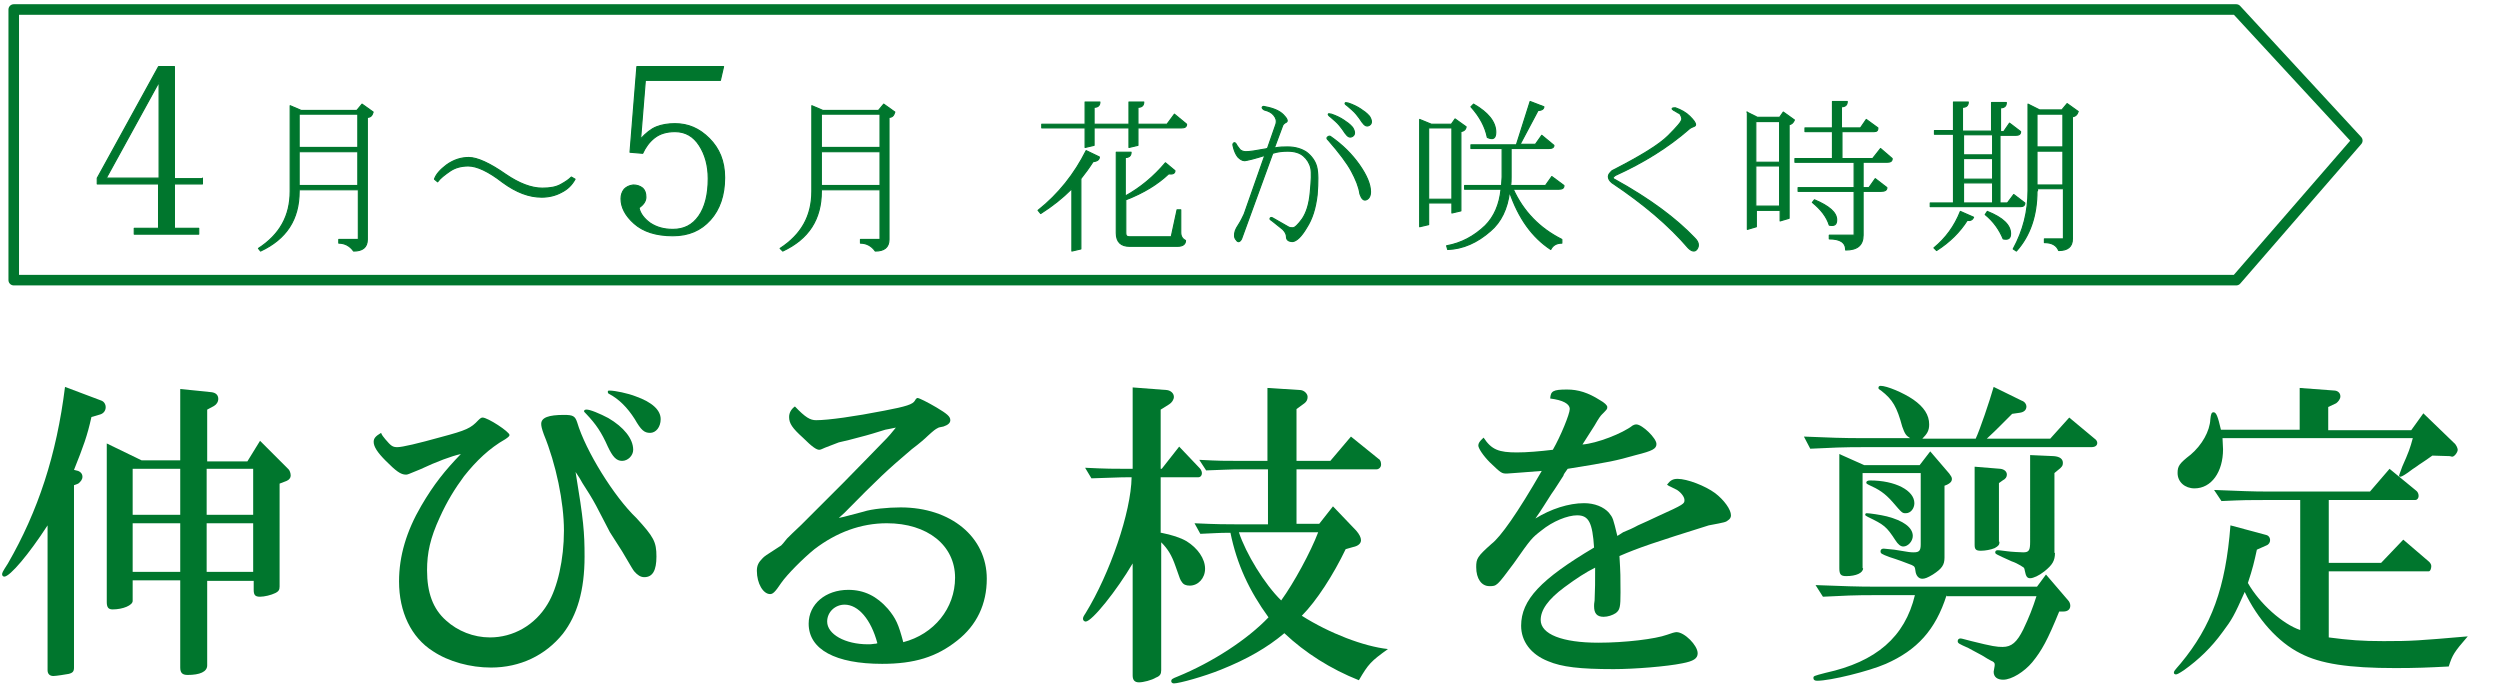
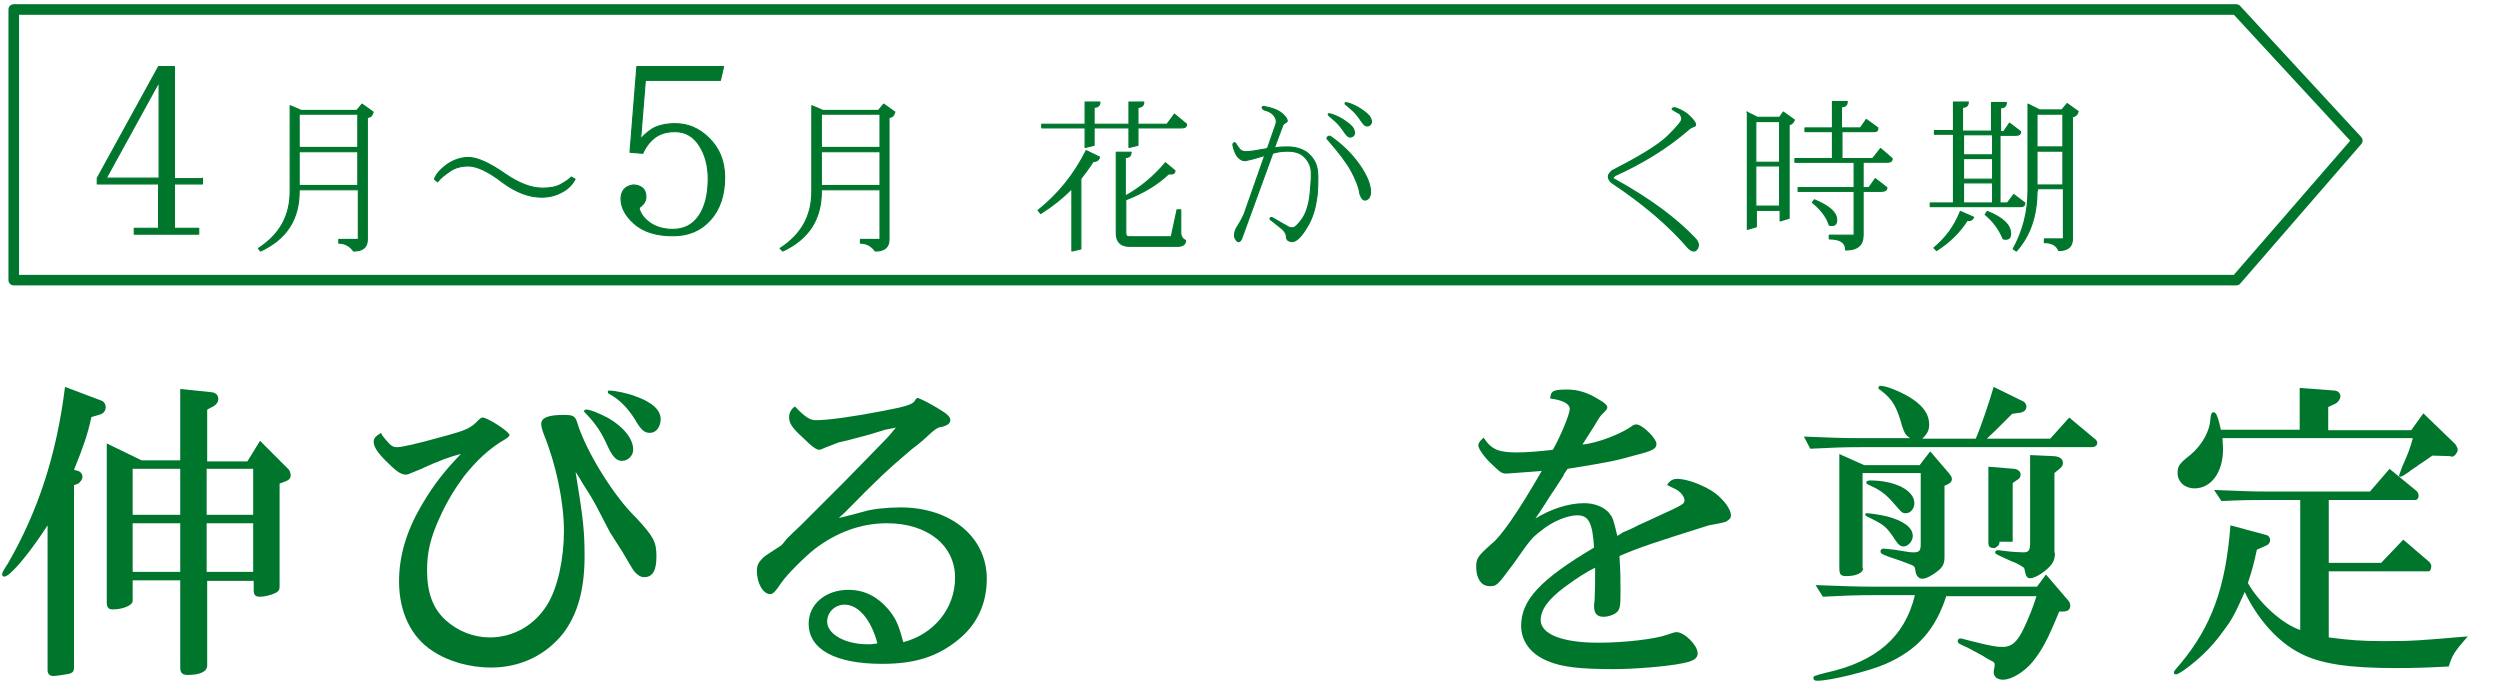
<svg xmlns="http://www.w3.org/2000/svg" version="1.1" id="レイヤー_1" x="0px" y="0px" width="473px" height="130.2px" viewBox="0 0 473 130.2" style="enable-background:new 0 0 473 130.2;" xml:space="preserve">
  <style type="text/css">
	.st0{fill:#00762D;}
	.st1{fill:#00762D;stroke:#00762D;stroke-width:0.216;stroke-linecap:round;stroke-linejoin:round;stroke-miterlimit:10;}
	.st2{fill:none;stroke:#00762D;stroke-width:2;stroke-linecap:round;stroke-linejoin:round;stroke-miterlimit:10;}
</style>
  <g>
    <g>
      <path class="st0" d="M9,99.4c-3.5,5.4-7.1,9.7-8.2,9.7c-0.2,0-0.4-0.2-0.4-0.4c0-0.3,0-0.4,1.1-2.1c5.7-9.9,9.2-20.5,10.8-33.4    l6.9,2.6c0.5,0.2,0.8,0.7,0.8,1.2c0,0.7-0.4,1.2-1,1.4l-1.7,0.5c-0.8,3.6-1.5,5.5-3.3,10l0.8,0.2c0.5,0.2,0.8,0.6,0.8,1.1    c0,0.5-0.3,0.9-0.8,1.3L14,91.8v34.5c0,0.7-0.2,1-1,1.2c-0.5,0.1-2.4,0.4-2.9,0.4c-0.7,0-1.1-0.4-1.1-1.1V99.4z M25.1,113.7    c0,0.8-1.8,1.6-3.8,1.6c-0.8,0-1.1-0.4-1.1-1.4v-30l6.6,3.2h7.3V73.6l5.9,0.6c0.8,0.1,1.3,0.5,1.3,1.3c0,0.5-0.3,1-0.8,1.3    l-1.3,0.7v9.8h7.6l2.4-3.9l5.4,5.4C54.8,89,55,89.5,55,90c0,0.4-0.3,0.8-0.8,1l-1.3,0.5V111c0,0.6-0.2,0.9-0.8,1.2    c-0.8,0.4-2.1,0.7-2.9,0.7c-0.9,0-1.2-0.3-1.2-1.3v-1.7h-8.8v16c0,1.2-1.4,1.8-3.7,1.8c-1,0-1.4-0.4-1.4-1.4v-16.5h-9V113.7z     M34.1,97.4v-8.7h-9v8.7H34.1z M34.1,108.2V99h-9v9.2H34.1z M47.9,97.4v-8.7h-8.8v8.7H47.9z M47.9,108.2V99h-8.8v9.2H47.9z" />
      <path class="st0" d="M112.8,95.7c-0.8-1.5-1.7-2.9-2.6-4.3c-0.2-0.4-0.8-1.4-1.3-2.1c1.5,9.1,1.7,11.4,1.7,16    c0,6.4-1.4,11.1-4.1,14.6c-3.3,4.1-8.1,6.4-13.6,6.4c-3.9,0-8-1.1-11-3.1c-4.1-2.6-6.4-7.4-6.4-13.2c0-4.8,1.4-9.5,4.2-14.3    c2.4-4.1,4.5-6.7,7.5-9.8c-1.8,0.4-4.5,1.4-7.7,2.9c-2.4,1-2.4,1-2.7,1c-1,0-1.9-0.7-3.8-2.6c-1.6-1.6-2.3-2.7-2.3-3.6    c0-0.7,0.4-1.1,1.4-1.7c0.2,0.5,0.4,0.7,0.8,1.2c1.1,1.3,1.4,1.5,2.3,1.5c0.9,0,3.9-0.7,8.2-1.9c4.9-1.3,5.7-1.7,7.1-3.2    c0.4-0.4,0.6-0.5,0.8-0.5c1,0,5.1,2.7,5.1,3.3c0,0.2-0.2,0.4-0.8,0.8c-3,1.7-5.5,4.1-7.8,7c-1.7,2.3-3.2,4.7-4.6,7.8    c-1.8,3.9-2.4,6.7-2.4,10c0,4.2,1.1,7.3,3.6,9.5c2.2,2,5.2,3.2,8.3,3.2c4.4,0,8.5-2.3,10.9-6.3c1.9-3.1,3.1-8.5,3.1-13.9    c0-5.4-1.5-12.6-3.8-18.2c-0.4-1.1-0.5-1.6-0.5-2c0-1.2,1.4-1.7,4.3-1.7c1.7,0,2.1,0.2,2.5,1.4c1.6,5.4,7,14.1,11.2,18.1    c3.3,3.6,3.8,4.5,3.8,7.3c0,2.6-0.7,3.9-2.3,3.9c-0.7,0-1.3-0.4-1.9-1.1c-0.3-0.4-0.3-0.4-2.3-3.8l-2.3-3.6L112.8,95.7z     M115.1,79.1c2.9,1.7,4.7,3.9,4.7,6c0,1.1-1,2.1-2.1,2.1c-1.1,0-1.8-0.8-2.7-2.7c-1.2-2.7-2.2-4.2-4.1-6.2    c-0.3-0.3-0.4-0.4-0.4-0.5c0-0.2,0.2-0.3,0.4-0.3C111.5,77.4,113.6,78.3,115.1,79.1z M120.3,75c3.1,1.1,4.7,2.6,4.7,4.3    c0,1.5-0.9,2.6-2,2.6c-1.1,0-1.7-0.5-2.9-2.6c-1.4-2.2-3-3.8-4.9-4.8c-0.2-0.1-0.2-0.2-0.2-0.4c0-0.2,0.1-0.2,0.4-0.2    C116.3,73.9,118.8,74.4,120.3,75z" />
      <path class="st0" d="M163.4,96.8c1.5-0.5,4.6-0.8,7-0.8c9.5,0,16.3,5.6,16.3,13.5c0,4.8-1.9,8.8-5.6,11.7    c-3.9,3.1-8.1,4.4-14.2,4.4c-8.8,0-13.9-2.7-13.9-7.6c0-3.7,3.2-6.4,7.5-6.4c3,0,5.4,1.2,7.5,3.6c1.5,1.8,2,2.9,2.9,6.3    c5.8-1.5,9.8-6.4,9.8-12.2c0-6.1-5.2-10.3-12.9-10.3c-4.9,0-9.5,1.7-13.7,4.9c-2.1,1.7-5.2,4.8-6.3,6.4c-1.2,1.8-1.6,2.1-2.1,2.1    c-1.3,0-2.5-2-2.5-4.4c0-1,0.3-1.6,1.1-2.4c0.4-0.4,0.4-0.4,3.5-2.4c0.1-0.1,0.5-0.5,1.1-1.3c0.4-0.4,1.3-1.3,2.7-2.6l8-8l4.5-4.6    l3.7-3.8c0.2-0.2,1-1.1,1.7-2c-1.1,0.2-1.8,0.4-2,0.4c-1.6,0.5-3.2,1-4.8,1.4c-1.4,0.4-2.7,0.7-4,1l-2.6,1    c-0.5,0.2-0.8,0.4-1.1,0.4c-0.5,0-1.3-0.5-3.1-2.3c-2-1.8-2.6-2.7-2.6-3.9c0-0.8,0.4-1.5,1.1-2c2,2.1,2.9,2.6,4,2.6    c2.3,0,7.3-0.7,12.9-1.8c4.2-0.8,5.4-1.2,5.8-1.9c0.2-0.4,0.4-0.5,0.5-0.5c0.3,0,1.9,0.8,3.6,1.8c2,1.2,2.6,1.7,2.6,2.4    c0,0.5-0.4,0.9-1.3,1.2c-0.6,0.1-1,0.2-1.1,0.3c-0.4,0.2-0.7,0.4-1.9,1.5c-0.4,0.4-1.4,1.3-3,2.5c-4.6,3.9-6.3,5.5-12.7,12l-1.1,1    c0.5-0.1,0.8-0.2,0.9-0.2L163.4,96.8z M159.8,114.4c-1.8,0-3.3,1.4-3.3,3.2c0,2.4,3.4,4.3,7.7,4.3c0.4,0,0.7,0,1.3-0.1    c0.2,0,0.2,0,0.5-0.1C164.8,117.2,162.4,114.4,159.8,114.4z" />
-       <path class="st0" d="M219.7,100.8c2,0.4,3.6,0.9,4.8,1.6c2.1,1.3,3.5,3.3,3.5,5.2c0,1.8-1.3,3.2-2.9,3.2c-0.7,0-1.2-0.2-1.5-0.7    c-0.3-0.4-0.3-0.4-1.2-3c-0.7-2-1.4-3.2-2.7-4.5v24.2c0,0.7-0.2,1.1-1,1.4c-0.8,0.5-2.4,0.9-3.2,0.9c-0.8,0-1.2-0.4-1.2-1.3v-21.2    c-3,5.1-7.7,11-8.9,11c-0.2,0-0.5-0.2-0.5-0.5s0.1-0.5,0.5-1.1c4.6-7.5,8.6-19.1,8.7-25.7h-0.8c-1.6,0-3,0.1-6.8,0.2l-1.2-2    c4.1,0.2,5.6,0.2,8,0.2h1V73.3l6.5,0.5c0.7,0.1,1.3,0.6,1.3,1.3c0,0.5-0.4,1.1-0.9,1.4l-1.6,1v11.2h0.2l3.3-4.2l3.9,4.1    c0.2,0.2,0.4,0.6,0.4,0.9c0,0.5-0.3,0.8-0.7,0.8h-7.1V100.8z M256.6,100.4c0.6,0.7,0.9,1.3,0.9,1.8c0,0.6-0.5,1.1-1.5,1.3    l-1.4,0.4c-2.3,4.8-5.5,9.8-8.3,12.6c5.2,3.3,11.7,5.8,16.3,6.3c-3.2,2.3-3.7,2.8-5.5,5.9c-5.3-2.1-10.2-5.2-14.1-8.9    c-3.2,2.7-7,4.9-12,6.9c-3.2,1.3-7.9,2.6-8.9,2.6c-0.3,0-0.5-0.2-0.5-0.4c0-0.4,0.2-0.5,1.2-0.9c6.6-2.7,13.2-7,17.2-11.2    c-3.7-5.1-6-10.1-7.2-16c-2.5,0-2.9,0.1-5.7,0.2l-1.1-2c4.3,0.2,6.1,0.2,8,0.2h5.9V88.8H235c-2.4,0-3.6,0.1-6.8,0.2l-1.3-2    c3.9,0.2,4.6,0.2,8.1,0.2h4.8V73.4l6.3,0.4c0.7,0.1,1.3,0.7,1.3,1.3c0,0.5-0.2,0.9-0.6,1.2l-1.5,1.1v9.8h6.4l3.9-4.6l5.2,4.2    c0.4,0.2,0.5,0.7,0.5,1.1c0,0.5-0.4,0.9-0.9,0.9h-15.1v10.3h4.3l2.6-3.3L256.6,100.4z M234.4,100.7c1.3,4,4.9,9.9,8,12.9    c2.4-3.3,5.6-9.2,7-12.9H234.4z" />
      <path class="st0" d="M299.4,84.1c2.7-0.2,7.6-2.1,9.5-3.6c0.2-0.1,0.4-0.2,0.7-0.2c1.1,0,3.8,2.6,3.8,3.7c0,0.9-0.7,1.3-3.9,2.1    c-3.9,1.1-4.8,1.3-12.9,2.6c-0.5,0.7-0.8,1.1-0.8,1.3c-0.8,1.2-1.5,2.4-2.3,3.5c-1.1,1.7-1.8,2.9-3,4.6c2.9-1.8,6.3-2.9,9.2-2.9    c2,0,3.7,0.7,4.7,1.8c0.8,1,0.8,1.1,1.6,4.4c0.6-0.4,1-0.6,1.1-0.7c1-0.4,1.9-0.8,2.8-1.3c1.3-0.6,2.5-1.1,3.7-1.7    c5.1-2.3,5.1-2.4,5.1-3.1c0-0.5-0.5-1.3-1.4-1.9c-0.2-0.1-0.2-0.1-1.2-0.6c-0.3-0.1-0.4-0.2-0.7-0.4c0.6-0.8,1.1-1.1,2-1.1    c1.8,0,5.2,1.3,7.1,2.7c1.7,1.3,3,3.1,3,4.2c0,0.4-0.2,0.7-0.5,0.9c-0.5,0.4-0.5,0.4-3.7,1c-10.2,3.2-13.2,4.2-16.9,5.8    c0.2,3.3,0.2,3.9,0.2,6.9c0,2.7-0.1,3.3-0.9,3.9c-0.6,0.4-1.5,0.7-2.3,0.7c-1.3,0-1.8-0.7-1.8-2c0-0.2,0-0.6,0.1-1.1    c0.1-2.6,0.1-3,0.1-6.2c-1.8,0.9-3.5,2-5.8,3.7c-3.1,2.3-4.5,4.3-4.5,6.2c0,2.7,4.1,4.3,10.9,4.3c5.1,0,10.8-0.7,13-1.5    c0.8-0.3,1.5-0.5,1.8-0.5c1.5,0,4,2.5,4,4c0,1-0.8,1.5-2.9,1.9c-2.9,0.6-9.1,1.1-13,1.1c-6.4,0-9.8-0.4-12.4-1.5    c-3.3-1.3-5.1-3.8-5.1-6.7c0-4.9,3.7-8.8,13.8-14.8c-0.3-4.7-1-6.1-3.2-6.1c-1.8,0-4.6,1.1-6.8,2.9c-1.8,1.4-1.9,1.5-5.2,6.2    c-3.2,4.3-3.2,4.3-4.6,4.3c-1.5,0-2.5-1.4-2.5-3.6c0-1.6,0.2-2,2.9-4.4c1.7-1.3,4.9-5.8,9.5-13.8c-2.6,0.2-6.3,0.5-6.6,0.5    c-1,0-1.1-0.1-3.2-2.1c-1.3-1.3-2.2-2.7-2.2-3.2c0-0.4,0.2-0.8,1-1.5c1.5,2.3,2.9,2.8,6.3,2.8c1.9,0,4.3-0.2,6.8-0.5    c1.5-2.6,3.2-6.8,3.2-7.7c0-1-1.3-1.7-3.7-2c0.1-1.4,0.5-1.7,3.2-1.7c2.1,0,4,0.6,6.2,2c0.9,0.5,1.4,1,1.4,1.3c0,0.4,0,0.4-1,1.4    c-0.3,0.3-0.6,0.7-1.4,2.1L299.4,84.1z" />
-       <path class="st0" d="M341.3,82.6c5.2,0.2,6.8,0.3,11.7,0.3h8.4c-0.8-0.5-1-0.8-1.5-2.2c-1-3.7-1.8-5.1-4-6.8    c-0.5-0.3-0.5-0.4-0.5-0.5c0-0.2,0.1-0.4,0.4-0.4c1.2,0,4.3,1.3,6.2,2.6c2,1.4,3,2.9,3,4.7c0,1.2-0.4,1.8-1.3,2.7h10.1    c0.8-1.7,2.6-7,3.4-9.8l5.3,2.6c0.6,0.2,0.9,0.7,0.9,1.1c0,0.7-0.5,1.1-1.3,1.2l-1.4,0.2l-0.8,0.8l-1.6,1.6    c-0.7,0.7-1.1,1.1-2.4,2.3h12l3.6-4l4.8,4c0.3,0.2,0.5,0.5,0.5,0.8c0,0.5-0.4,0.8-1.1,0.8h-42.7c-4.6,0-6.2,0.1-10.5,0.3    L341.3,82.6z M368.3,112.6c-2.1,6.6-5.6,10.4-11.5,13c-3.2,1.4-10.5,3.2-13,3.2c-0.5,0-0.7-0.2-0.7-0.5c0-0.4,0-0.4,2.3-1    c9.6-2.1,15-6.8,16.9-14.7h-7.3c-4.5,0-5.9,0.1-10.1,0.3l-1.4-2.2c5.5,0.2,7.7,0.3,11.5,0.3h30.4l1.7-2.3l4.2,4.9    c0.2,0.2,0.4,0.6,0.4,1c0,0.7-0.5,1.1-1.3,1.1h-0.8c-2.2,5.4-3.3,7.4-5.1,9.6c-1.5,1.8-3.9,3.3-5.5,3.3c-1.1,0-1.8-0.5-1.8-1.5    c0-0.2,0.1-0.4,0.1-0.6c0.1-0.4,0.1-0.7,0.1-0.8c0-0.3-0.2-0.5-0.7-0.7c-0.4-0.2-0.9-0.5-1.7-1c-1-0.5-1.8-1-2.6-1.4    c-1.8-0.8-2-0.9-2-1.3c0-0.3,0.2-0.5,0.5-0.5c0.2,0,0.2,0,2.1,0.5c4,1,4.8,1.1,5.9,1.1c1.7,0,2.7-0.9,3.9-3.3    c1.1-2.3,1.8-4.1,2.5-6.3H368.3z M352.5,107.5c0,0.9-1.3,1.5-3.2,1.5c-1,0-1.3-0.3-1.3-1.5V85.9l4.7,2.1h10.5l2-2.6l3.6,4.2    c0.3,0.4,0.5,0.7,0.5,1c0,0.5-0.3,0.8-0.9,1.1l-0.5,0.2v13.6c0,1.4-0.5,2.1-2.2,3.2c-1,0.6-1.5,0.8-2,0.8c-0.7,0-1.2-0.6-1.3-1.5    c-0.1-0.7-0.1-0.8-0.7-1.1c-1.3-0.5-2.6-1-4.2-1.5c-1.6-0.6-1.7-0.7-1.7-1.1c0-0.3,0.2-0.5,0.6-0.5c0.1,0,0.1,0,2,0.2    c3,0.5,3,0.5,3.7,0.5c1,0,1.3-0.3,1.3-1.5V89.5h-11V107.5z M357,97.7c3.1,0.8,4.9,2.1,4.9,3.7c0,1-0.9,2-1.8,2    c-0.5,0-1-0.4-1.5-1.2c-1.7-2.6-2.1-2.9-5.2-4.4c-0.4-0.2-0.5-0.3-0.5-0.4c0-0.2,0.1-0.3,0.3-0.3C353.7,97.1,355.8,97.4,357,97.7z     M362.2,95.2c0,1-0.7,1.9-1.6,1.9c-0.7,0-0.7,0-2.5-2.1c-1.5-1.7-2.6-2.4-4.6-3.3c-0.2-0.1-0.4-0.2-0.4-0.4c0-0.2,0.2-0.4,0.7-0.4    C358.6,90.9,362.2,92.8,362.2,95.2z M378.3,102.5c0,0.6-0.2,0.8-0.9,1.2c-0.7,0.3-1.8,0.5-2.6,0.5c-0.9,0-1.2-0.2-1.2-1.1V88.3    l4.9,0.4c0.7,0.1,1.2,0.5,1.2,1.1c0,0.4-0.2,0.8-0.8,1.1l-0.7,0.5V102.5z M388.8,104.6c0,1.5-0.5,2.3-2,3.5    c-1,0.8-2.1,1.3-2.7,1.3c-0.6,0-0.8-0.4-1-1.4c-0.1-0.5-0.1-0.6-0.5-0.8l-0.3-0.2c-0.5-0.3-1.1-0.6-1.7-0.8    c-3.1-1.4-3.1-1.4-3.1-1.7c0-0.3,0.2-0.4,0.5-0.4c0.2,0,0.2,0,1.8,0.2c0.6,0.1,2.6,0.2,3,0.2c1.1,0,1.3-0.4,1.3-2V86.1l4.5,0.2    c1.1,0.1,1.7,0.5,1.7,1.3c0,0.5-0.2,0.8-1,1.4l-0.6,0.5V104.6z" />
+       <path class="st0" d="M341.3,82.6c5.2,0.2,6.8,0.3,11.7,0.3h8.4c-0.8-0.5-1-0.8-1.5-2.2c-1-3.7-1.8-5.1-4-6.8    c-0.5-0.3-0.5-0.4-0.5-0.5c0-0.2,0.1-0.4,0.4-0.4c1.2,0,4.3,1.3,6.2,2.6c2,1.4,3,2.9,3,4.7c0,1.2-0.4,1.8-1.3,2.7h10.1    c0.8-1.7,2.6-7,3.4-9.8l5.3,2.6c0.6,0.2,0.9,0.7,0.9,1.1c0,0.7-0.5,1.1-1.3,1.2l-1.4,0.2l-0.8,0.8l-1.6,1.6    c-0.7,0.7-1.1,1.1-2.4,2.3h12l3.6-4l4.8,4c0.3,0.2,0.5,0.5,0.5,0.8c0,0.5-0.4,0.8-1.1,0.8h-42.7c-4.6,0-6.2,0.1-10.5,0.3    L341.3,82.6z M368.3,112.6c-2.1,6.6-5.6,10.4-11.5,13c-3.2,1.4-10.5,3.2-13,3.2c-0.5,0-0.7-0.2-0.7-0.5c0-0.4,0-0.4,2.3-1    c9.6-2.1,15-6.8,16.9-14.7h-7.3c-4.5,0-5.9,0.1-10.1,0.3l-1.4-2.2c5.5,0.2,7.7,0.3,11.5,0.3h30.4l1.7-2.3l4.2,4.9    c0.2,0.2,0.4,0.6,0.4,1c0,0.7-0.5,1.1-1.3,1.1h-0.8c-2.2,5.4-3.3,7.4-5.1,9.6c-1.5,1.8-3.9,3.3-5.5,3.3c-1.1,0-1.8-0.5-1.8-1.5    c0-0.2,0.1-0.4,0.1-0.6c0.1-0.4,0.1-0.7,0.1-0.8c0-0.3-0.2-0.5-0.7-0.7c-0.4-0.2-0.9-0.5-1.7-1c-1-0.5-1.8-1-2.6-1.4    c-1.8-0.8-2-0.9-2-1.3c0-0.3,0.2-0.5,0.5-0.5c0.2,0,0.2,0,2.1,0.5c4,1,4.8,1.1,5.9,1.1c1.7,0,2.7-0.9,3.9-3.3    c1.1-2.3,1.8-4.1,2.5-6.3H368.3z M352.5,107.5c0,0.9-1.3,1.5-3.2,1.5c-1,0-1.3-0.3-1.3-1.5V85.9l4.7,2.1h10.5l2-2.6l3.6,4.2    c0.3,0.4,0.5,0.7,0.5,1c0,0.5-0.3,0.8-0.9,1.1l-0.5,0.2v13.6c0,1.4-0.5,2.1-2.2,3.2c-1,0.6-1.5,0.8-2,0.8c-0.7,0-1.2-0.6-1.3-1.5    c-0.1-0.7-0.1-0.8-0.7-1.1c-1.3-0.5-2.6-1-4.2-1.5c-1.6-0.6-1.7-0.7-1.7-1.1c0-0.3,0.2-0.5,0.6-0.5c0.1,0,0.1,0,2,0.2    c3,0.5,3,0.5,3.7,0.5c1,0,1.3-0.3,1.3-1.5V89.5h-11V107.5z M357,97.7c3.1,0.8,4.9,2.1,4.9,3.7c0,1-0.9,2-1.8,2    c-0.5,0-1-0.4-1.5-1.2c-1.7-2.6-2.1-2.9-5.2-4.4c-0.4-0.2-0.5-0.3-0.5-0.4c0-0.2,0.1-0.3,0.3-0.3C353.7,97.1,355.8,97.4,357,97.7z     M362.2,95.2c0,1-0.7,1.9-1.6,1.9c-0.7,0-0.7,0-2.5-2.1c-1.5-1.7-2.6-2.4-4.6-3.3c-0.2-0.1-0.4-0.2-0.4-0.4c0-0.2,0.2-0.4,0.7-0.4    C358.6,90.9,362.2,92.8,362.2,95.2z M378.3,102.5c0,0.6-0.2,0.8-0.9,1.2c-0.9,0-1.2-0.2-1.2-1.1V88.3    l4.9,0.4c0.7,0.1,1.2,0.5,1.2,1.1c0,0.4-0.2,0.8-0.8,1.1l-0.7,0.5V102.5z M388.8,104.6c0,1.5-0.5,2.3-2,3.5    c-1,0.8-2.1,1.3-2.7,1.3c-0.6,0-0.8-0.4-1-1.4c-0.1-0.5-0.1-0.6-0.5-0.8l-0.3-0.2c-0.5-0.3-1.1-0.6-1.7-0.8    c-3.1-1.4-3.1-1.4-3.1-1.7c0-0.3,0.2-0.4,0.5-0.4c0.2,0,0.2,0,1.8,0.2c0.6,0.1,2.6,0.2,3,0.2c1.1,0,1.3-0.4,1.3-2V86.1l4.5,0.2    c1.1,0.1,1.7,0.5,1.7,1.3c0,0.5-0.2,0.8-1,1.4l-0.6,0.5V104.6z" />
      <path class="st0" d="M440.6,120.6c3.8,0.5,6.2,0.7,10.4,0.7c5.4,0,6.6-0.1,15.9-0.9c-2.6,3-2.9,3.5-3.6,5.7    c-3.8,0.2-6.2,0.3-10.1,0.3c-8.8,0-14.2-0.8-18-2.8c-4.2-2.1-8.1-6.5-10.5-11.6c-2,4.5-2.4,5.2-4.2,7.6c-2.1,2.9-4.5,5.2-7.3,7.2    c-0.9,0.6-1.3,0.8-1.5,0.8c-0.2,0-0.4-0.1-0.4-0.3c0-0.3,0-0.3,1.3-1.8c5.8-7,8.5-14.3,9.4-26.1l6.7,1.8c0.5,0.1,0.8,0.5,0.8,1    c0,0.4-0.2,0.8-0.7,1l-1.8,0.8c-0.5,2.3-0.8,3.6-1.7,6.3c2.2,3.9,6.6,7.8,9.9,8.9V94.6h-6c-3.8,0-4.5,0-8.9,0.2l-1.4-2.1    c5.2,0.2,7.1,0.3,10.3,0.3h19.2l3.7-4.3l5,4.1c0.3,0.2,0.5,0.6,0.5,1c0,0.5-0.3,0.8-0.6,0.8h-16.4v11.9h9.9l4.2-4.4l4.9,4.2    c0.2,0.2,0.4,0.5,0.4,0.8c0,0.5-0.2,1-0.5,1h-18.9V120.6z M420.6,85c0,4.3-2.2,7.4-5.4,7.4c-1.8,0-3.2-1.2-3.2-2.9    c0-1.3,0.3-1.8,2.5-3.5c2.1-1.8,3.6-4.4,3.7-6.7c0.1-0.9,0.2-1.3,0.6-1.3c0.5,0,0.8,0.7,1.4,3.3h14.9v-7.9l6.7,0.5    c0.6,0.1,1,0.5,1,1.1c0,0.5-0.4,1-0.8,1.3l-1.5,0.7v4.4h15.7l2.3-3.2l5.8,5.6c0.4,0.3,0.7,1,0.7,1.3c0,0.5-0.7,1.4-1.1,1.3    l-0.4-0.1l-3.3-0.1c-2.1,1.5-2.4,1.6-2.9,2c-0.6,0.4-1.2,0.8-1.7,1.2c-1,0.7-1.3,0.8-1.5,0.8c-0.1,0-0.2-0.1-0.2-0.2    s0.1-0.3,0.6-1.7c1.2-2.7,1.5-3.5,2-5.4h-36L420.6,85z" />
    </g>
  </g>
  <g>
    <g>
      <path class="st1" d="M38.3,33.7v1.1H33v8.4h4.6v1.1H25.4v-1.1H30v-8.4H18.4v-1.1L30,12.6H33v21.2H38.3z M20.1,33.7h10V15.5    L20.1,33.7z" />
      <path class="st1" d="M56.6,36.2c0,5.3-2.4,9-7.3,11.3L48.9,47c4-2.6,6-6.1,6-10.8V20l2.1,0.9h10.5l1-1.2l2.1,1.5    c-0.2,0.7-0.5,1-1.1,1v23.1c0,1.5-0.9,2.2-2.6,2.2c-0.7-1-1.7-1.5-2.8-1.5v-0.7h3.7v-9.4H56.6V36.2z M56.6,21.6v6.3h11.1v-6.3    H56.6z M56.6,35.1h11.1v-6.4H56.6V35.1z" />
      <path class="st1" d="M88.7,29.8c1.6,0,4,1.1,7,3.2c2.5,1.7,4.8,2.6,6.9,2.6c1.5,0,2.6-0.2,3.5-0.7c0.9-0.5,1.5-0.9,2-1.4l0.7,0.4    c-0.6,1.1-1.4,1.9-2.6,2.5c-1.1,0.6-2.4,0.9-3.7,0.9c-2.4,0-4.8-0.9-7.4-2.8c-2.7-2.1-4.9-3.1-6.5-3.1c-1.3,0-2.5,0.3-3.5,1    c-1,0.7-1.8,1.3-2.3,2l-0.6-0.5c0.3-0.9,1.1-1.8,2.3-2.7C85.9,30.2,87.3,29.8,88.7,29.8z" />
      <path class="st1" d="M120.5,12.6h16.4l-0.6,2.6h-14.2l-0.9,11.1c1-1.1,2-1.9,3-2.3c1-0.4,2.2-0.6,3.5-0.6c2.5,0,4.6,0.9,6.5,2.8    c1.9,1.9,2.9,4.3,2.9,7.4c0,3.3-0.9,6-2.7,8c-1.8,2-4.1,3-7.1,3c-3.2,0-5.6-0.8-7.3-2.3c-1.7-1.5-2.5-3.1-2.5-4.7    c0-0.7,0.2-1.3,0.6-1.8c0.4-0.4,0.9-0.7,1.7-0.8c0.7,0,1.3,0.2,1.8,0.6c0.4,0.4,0.6,0.9,0.6,1.7c0,0.7-0.4,1.4-1.3,2    c0.2,1.1,1,2.1,2.1,2.9c1.2,0.8,2.6,1.2,4.3,1.2c2.1,0,3.7-0.8,4.9-2.5c1.2-1.7,1.8-4.1,1.8-7.1c0-2.5-0.6-4.6-1.7-6.3    c-1.1-1.7-2.6-2.6-4.6-2.6c-1.6,0-2.9,0.4-3.9,1.2c-1,0.8-1.7,1.8-2.2,2.9l-2.4-0.2L120.5,12.6z" />
      <path class="st1" d="M155.4,36.2c0,5.3-2.4,9-7.3,11.3l-0.5-0.5c4-2.6,6-6.1,6-10.8V20l2.1,0.9h10.5l1-1.2l2.1,1.5    c-0.2,0.7-0.5,1-1.1,1v23.1c0,1.5-0.9,2.2-2.6,2.2c-0.7-1-1.7-1.5-2.8-1.5v-0.7h3.7v-9.4h-11.1V36.2z M155.4,21.6v6.3h11.1v-6.3    H155.4z M155.4,35.1h11.1v-6.4h-11.1V35.1z" />
      <path class="st1" d="M196.9,40.4l-0.5-0.6c3.9-3.1,6.9-6.9,9.1-11.3l2.5,1.2c0,0.5-0.4,0.8-1.2,0.9c-0.7,1.1-1.5,2.2-2.3,3.2v13.3    l-1.7,0.4V35.7C201,37.5,199.1,39,196.9,40.4z M220.8,23.5l1.4-1.9l2.3,1.9c0,0.5-0.3,0.7-1,0.7h-8.2v3.3l-1.7,0.4v-3.7h-6.6v3.3    l-1.7,0.4v-3.7h-8.2v-0.7h8.2v-4.2h2.8c0,0.7-0.4,1-1.1,1v3.2h6.6v-4.2h2.8c0,0.7-0.4,1-1.1,1v3.2H220.8z M213,37.8v6.3    c0,0.5,0.2,0.7,0.7,0.7h7.9l1.1-5.1h0.7V44c0,0.7,0.3,1.2,0.9,1.5c0,0.7-0.5,1.1-1.5,1.1h-9.1c-1.6,0-2.5-0.8-2.5-2.5V28.8h2.8    c0,0.7-0.4,1-1.1,1v7.3c2.9-1.6,5.4-3.7,7.6-6.3l1.8,1.5c0,0.5-0.4,0.7-1.2,0.6C219.1,34.8,216.4,36.5,213,37.8z" />
      <path class="st1" d="M243.6,27.8c1.5,0,2.7,0.4,3.6,1c0.9,0.7,1.6,1.6,1.9,2.7c0.3,1.1,0.3,2.9,0.1,5.4c-0.3,2.5-0.9,4.5-2,6.2    c-1,1.7-1.9,2.5-2.6,2.6c-0.8,0-1.2-0.3-1.2-0.9c0-0.4-0.2-0.9-0.7-1.4l-2-1.6c-0.3-0.2-0.5-0.3-0.4-0.5c0.1-0.2,0.3-0.2,0.6,0    l2.8,1.6c0.3,0.2,0.6,0.2,0.9,0.2c0.4,0,1-0.6,1.8-1.7c0.8-1.2,1.3-2.8,1.5-5c0.2-2.2,0.3-3.7,0.1-4.6c-0.2-0.9-0.7-1.7-1.4-2.3    c-0.7-0.6-1.7-0.9-3-0.9c-0.9,0-1.9,0.1-2.8,0.4l-5.9,16.2c-0.3,0.6-0.7,0.7-1,0.2c-0.4-0.4-0.4-1-0.2-1.7    c0.1-0.3,0.3-0.7,0.7-1.3c0.4-0.6,0.7-1.3,1-1.9l3.9-11.1c-0.9,0.3-1.7,0.5-2.4,0.7c-0.8,0.2-1.3,0.3-1.4,0.3    c-0.5,0-0.9-0.3-1.3-0.7c-0.4-0.5-0.7-1.2-0.9-2.1c-0.1-0.3,0-0.5,0.2-0.6c0.2,0,0.3,0.1,0.4,0.3c0.2,0.4,0.5,0.7,0.7,1    c0.2,0.2,0.6,0.4,1.1,0.4c0.8,0,2-0.2,3.6-0.5c0.2,0,0.3-0.1,0.5-0.1l1.6-4.6c0.2-0.7,0-1.2-0.4-1.7c-0.4-0.5-1-0.8-1.8-1    c-0.3-0.2-0.4-0.3-0.4-0.5c0.1-0.2,0.3-0.2,0.6-0.1c1.6,0.3,2.7,0.8,3.4,1.5c0.7,0.7,0.9,1.2,0.6,1.4c-0.4,0.2-0.6,0.4-0.7,0.6    l-1.6,4.3C242.1,27.8,242.9,27.8,243.6,27.8z M251.7,25.8c2.3,1.6,4.1,3.4,5.5,5.4c1.4,2,2.1,3.7,2.1,5.1c0,0.8-0.3,1.3-0.8,1.5    c-0.5,0.2-0.9-0.2-1.2-1.1c-0.2-1.4-0.8-2.8-1.6-4.3c-0.8-1.5-2.3-3.5-4.4-5.9c-0.2-0.2-0.3-0.3-0.2-0.5    C251.3,25.8,251.5,25.7,251.7,25.8z M251.9,21.6c0.9,0.3,1.7,0.7,2.3,1.1c0.6,0.4,1.2,0.8,1.7,1.4c0.5,0.8,0.5,1.4,0,1.7    c-0.5,0.3-0.9,0.1-1.4-0.6c-0.3-0.5-0.7-1-1.1-1.5c-0.4-0.5-1-1-1.7-1.6c-0.3-0.2-0.4-0.4-0.4-0.5    C251.3,21.5,251.5,21.5,251.9,21.6z M255.1,19.5c0.9,0.3,1.7,0.7,2.3,1.1c0.6,0.4,1.2,0.8,1.7,1.4c0.5,0.8,0.5,1.4,0,1.7    c-0.5,0.3-0.9,0.1-1.4-0.6c-0.3-0.5-0.7-1-1.1-1.5c-0.4-0.5-1-1-1.7-1.6c-0.3-0.2-0.5-0.4-0.4-0.5    C254.5,19.4,254.7,19.4,255.1,19.5z" />
-       <path class="st1" d="M276.4,39.9l-1.7,0.4v-1.9h-4.4v4.1l-1.7,0.4V22.6l2.2,0.9h3.8l0.7-1l2.1,1.5c-0.1,0.5-0.4,0.8-1,0.9V39.9z     M274.7,24.2h-4.4v13.5h4.4V24.2z M289.5,19.2l2.6,1c0,0.4-0.4,0.7-1.1,0.7l-3.4,6.4h2.9l1.2-1.7l2.3,1.9c0,0.4-0.3,0.6-1,0.6    h-7.1v5.4c0,0.6,0,1.1-0.1,1.6h6.6l1.2-1.7l2.3,1.7c0,0.5-0.3,0.7-1,0.7h-8.6c1.9,4.2,5,7.4,9.2,9.5v0.7c-1,0-1.7,0.4-2.1,1.2    c-3.5-2.3-6.1-5.9-7.8-10.9c-0.4,3.2-1.6,5.7-3.6,7.4c-2.5,2.2-5.2,3.4-8.1,3.5l-0.2-0.7c2.8-0.5,5.2-1.8,7.3-3.8    c1.7-1.7,2.7-4,3-6.9h-6.9v-0.7h7c0-0.5,0.1-1.1,0.1-1.6v-5.4h-5.9v-0.7h8.6L289.5,19.2z M278.3,20.2l0.5-0.5    c2.8,1.6,4.2,3.4,4.2,5.3c0,1.2-0.5,1.5-1.6,1C281,24,280,22.1,278.3,20.2z" />
      <path class="st1" d="M316.7,20.9c-0.3-0.2-0.4-0.3-0.3-0.4c0.1-0.1,0.3-0.1,0.6-0.1c1.1,0.4,2,0.9,2.7,1.6    c0.7,0.7,1.1,1.2,1.1,1.6c0,0.2-0.2,0.3-0.5,0.4c-0.3,0.1-0.6,0.3-0.7,0.4c-4,3.5-8.7,6.4-14,8.8c-0.2,0.2-0.4,0.3-0.4,0.4    c0,0.1,0.1,0.3,0.4,0.4c6.5,3.6,11.5,7.3,15.1,11.1c0.7,0.7,0.8,1.4,0.4,2c-0.4,0.6-1,0.5-1.7-0.2c-3.6-4.2-8.4-8.3-14.4-12.3    c-0.5-0.4-0.7-0.8-0.7-1.2c0-0.4,0.3-0.7,0.7-1.1c5.3-2.7,8.9-4.9,10.6-6.6c1.7-1.7,2.6-2.7,2.6-3.2c0-0.2-0.1-0.6-0.4-1    C317.3,21.3,317,21,316.7,20.9z" />
      <path class="st1" d="M330.5,21.2l2,1h4.2l0.7-1l2.1,1.5c-0.2,0.5-0.5,0.8-1,0.9v17.7l-1.7,0.5v-2h-4.5v3.1l-1.7,0.5V21.2z     M336.7,23h-4.5v7.7h4.5V23z M336.7,31.4h-4.5V39h4.5V31.4z M352,24.2l1.1-1.6l2.2,1.6c0,0.5-0.2,0.7-0.7,0.7h-6.1V30h5.8l1.5-1.9    L358,30c0,0.5-0.3,0.7-1,0.7h-4.5v4.8h1.1l1.2-1.7l2.2,1.7c0,0.5-0.4,0.7-1.1,0.7h-3.4v8.3c0,1.9-1.1,2.8-3.3,2.8    c0-1.4-1-2.1-3.1-2.1v-0.7h4.7v-8.3h-10.6v-0.7h10.6v-4.8h-11.2V30h7.1v-5.1h-5.2v-0.7h5.2v-5h2.8c0,0.7-0.4,1-1.1,1v4H352z     M343.3,37.8c2.8,1.2,4.2,2.4,4.2,3.8c0,0.9-0.4,1.2-1.4,1c-0.5-1.6-1.6-3-3.2-4.3L343.3,37.8z" />
      <path class="st1" d="M378.7,38.4h1.1l1.2-1.6l2.1,1.6c0,0.5-0.3,0.7-0.9,0.7h-17v-0.7h4.4v-13h-3.6v-0.7h3.6v-5.4h2.8    c0,0.7-0.4,1-1.1,1v4.5h5.5v-5.4h2.8c0,0.7-0.4,1-1.1,1v4.5h0.6l1.1-1.6l2.1,1.6c0,0.5-0.3,0.7-0.9,0.7h-3V38.4z M370.9,40    l2.5,1.1c-0.2,0.5-0.6,0.7-1.2,0.6c-1.4,2.2-3.3,4.1-5.8,5.7l-0.5-0.5C368.1,45.1,369.8,42.8,370.9,40z M371.5,29.3h5.5v-3.8h-5.5    V29.3z M371.5,33.9h5.5V30h-5.5V33.9z M371.5,38.4h5.5v-3.8h-5.5V38.4z M376,40c3,1.2,4.4,2.6,4.4,4.2c0,0.9-0.4,1.2-1.4,1    c-0.7-1.7-1.8-3.3-3.4-4.6L376,40z M385.4,36.1c0,4.7-1.3,8.5-3.9,11.4l-0.6-0.4c1.9-3.5,2.8-7.1,2.8-11V19.7l2.2,1.1h4.2l1-1.2    l2.1,1.5c-0.2,0.6-0.5,0.9-1.1,1v23.1c0,1.5-0.9,2.2-2.6,2.2c-0.4-1-1.3-1.5-2.7-1.5v-0.7h3.6v-9.5h-4.9V36.1z M385.4,21.6v6.2    h4.9v-6.2H385.4z M385.4,35h4.9v-6.4h-4.9V35z" />
    </g>
  </g>
  <polygon class="st2" points="423.1,53 2.6,53 2.6,1.8 423.1,1.8 446,26.6 " />
</svg>